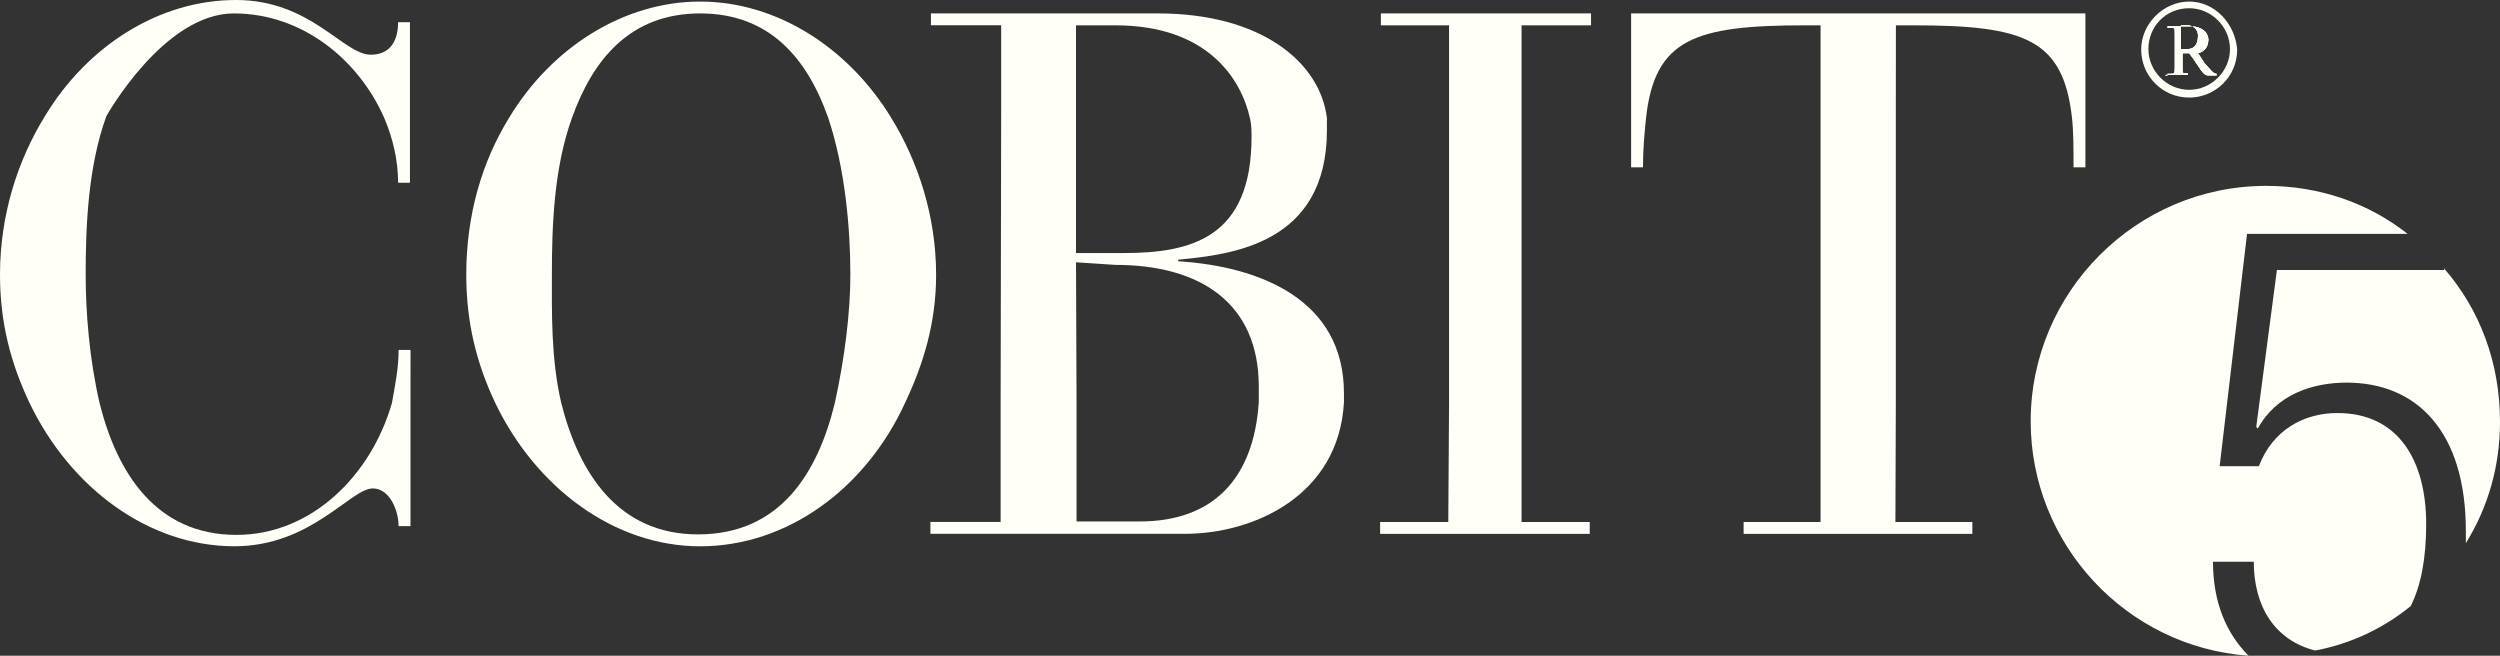
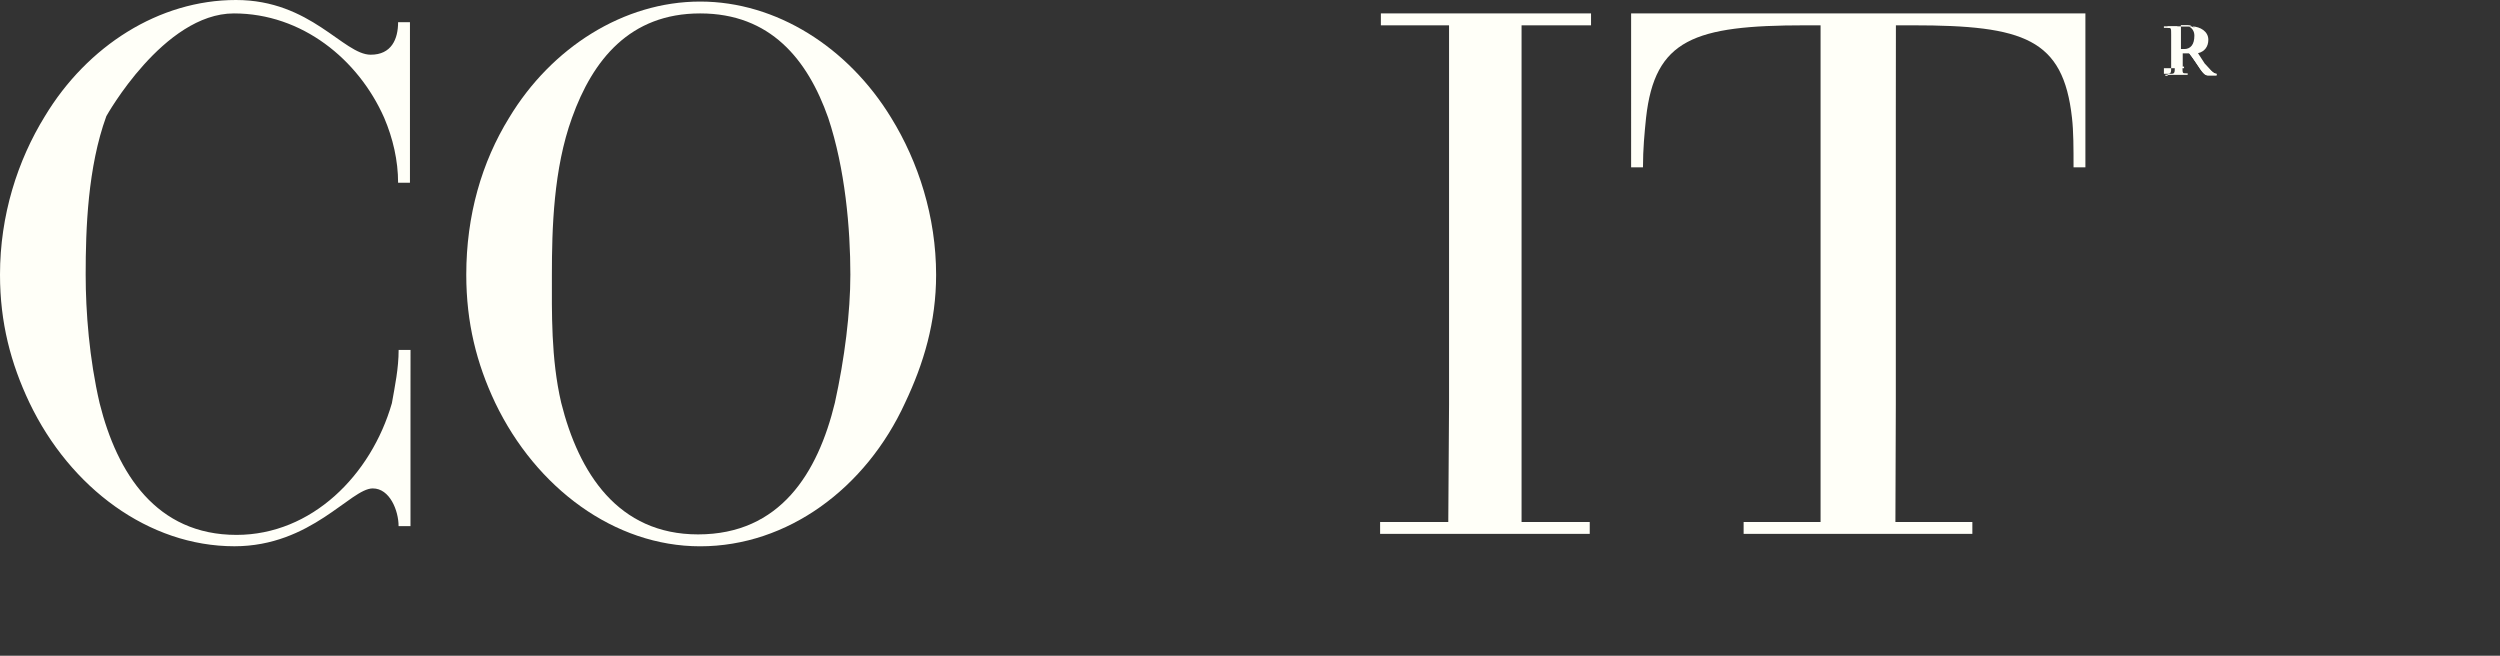
<svg xmlns="http://www.w3.org/2000/svg" id="Layer_1" x="0px" y="0px" width="558.85px" height="146.58px" viewBox="0 0 558.85 146.58" style="enable-background:new 0 0 558.85 146.58;" xml:space="preserve">
  <rect x="0" y="0" width="558.85" height="146.58" fill="#333333" stroke="none" />
  <style type="text/css"> .st0{fill:#FFFFF8;} </style>
  <g>
    <path class="st0" d="M91.77,78.23l-0.01,11.91v27.47H89.1c0-3.46-1.96-8.43-5.77-8.43c-4.96,0-13.73,12.93-30.93,12.93 c-19.16,0-36.7-13.04-45.82-32.09C2.42,81.25,0,72.14,0,61.4c0-13.27,3.92-25.51,10.04-35.43C19.51,10.27,35.55,0,52.75,0 c16.74,0,24.01,12.23,30.12,12.23c4.62,0,6.12-3.46,6.12-7.27h2.65v35.89h-2.65c0-4.96-1.15-9.93-3.12-14.54 C80.1,13.27,67.52,3,52.28,3c-15.7,0-28.51,22.97-28.51,22.97c-4.16,11.43-4.62,25.16-4.62,35.43c0,8.31,0.81,18.81,3.12,28.74 c3.92,15.7,12.7,29.43,30.59,29.43c16.85,0,30.12-13.39,34.74-29.43c0.69-3.92,1.51-7.76,1.51-11.91H91.77z" />
    <path class="st0" d="M199.21,26.32c-9.58-15.7-25.62-25.97-42.7-25.97s-33.24,10.27-42.7,25.97c-6.12,9.93-9.58,21.81-9.58,35.09 c0,10.73,2.31,19.85,6.46,28.62c9.12,19.04,26.66,32.09,45.82,32.09c19.51,0,37.05-12.93,45.82-32.09 c4.16-8.77,6.93-18.01,6.93-28.62C209.25,48.48,205.33,36.24,199.21,26.32z M186.63,90.03c-3.81,15.7-12.23,29.43-30.59,29.43 c-17.89,0-26.66-13.73-30.59-29.43c-2.31-9.93-2.08-20.31-2.08-28.62c0-10.27,0.35-23.66,4.5-35.09C132.5,13.39,140.81,3,156.51,3 s24.01,10.27,28.62,23.31c3.81,11.43,4.96,24.81,4.96,35.09C190.09,69.83,188.82,80.1,186.63,90.03z" />
-     <path class="st0" d="M263.38,58.4v-0.35c11.89-1.15,33.24-3.46,33.24-28.97v-2.65C295.12,13.85,281.85,3,258.88,3H208.1v2.65h15.7 v20.66l-0.12,63.71v26.66h-15.7v2.65h56.9c15.24,0,34.39-8.43,35.55-29.43v-1.96C300.43,66.94,281.62,59.56,263.38,58.4z M240.53,5.66h8.77c20.66,0,28.16,12,30.12,20.78c0.35,1.5,0.35,3,0.35,4.16c0,22.51-13.39,25.97-28.62,25.97h-10.62L240.53,5.66 L240.53,5.66z M281.39,89.91c-1.15,17.2-10.27,26.66-26.66,26.66h-14.08V89.91l-0.12-31.28l8.77,0.58 c19.04,0,32.09,8.54,32.09,27.24V89.91z" />
    <polygon class="st0" points="340.13,116.69 355.37,116.69 355.37,119.34 308.51,119.34 308.51,116.69 323.75,116.69 323.92,90.49 323.92,5.66 308.68,5.66 308.68,3 355.66,3 355.66,5.66 340.13,5.66 " />
    <path class="st0" d="M466.17,3V37.4h-2.65c0-4.16,0-8.08-0.35-11.08c-1.96-17.66-10.73-20.66-35.55-20.66h-3.81l-0.02,20.66v64.17 l-0.09,26.2h17.2v2.65h-51.13v-2.65h17.2V5.66h-3.46c-24.81,0-33.59,3.12-35.55,20.66c-0.35,3.46-0.69,6.93-0.69,11.08h-2.65V3 H466.17z" />
    <path class="st0" d="M490.06,5.9c-0.08-0.01-0.15-0.01-0.23-0.01h-2.31V5.66h1.5C489.38,5.66,489.74,5.74,490.06,5.9z" />
    <rect x="484.06" y="16.74" class="st0" width="0.46" height="0.12" />
    <path class="st0" d="M495.49,16.5v0.35h-1.96c-1.15,0-1.85-1.96-4.16-4.96h-1.5v3c0,1.5,0,1.5,0.81,1.5h0.35v0.35h-4.5V16.5h0.81 c0.81,0,0.81-0.35,0.81-1.5V7.73c0-1.5,0-1.5-0.81-1.5h-0.81V5.89h3v5.08h1.5c1.5,0,2.31-1.04,2.31-3c0-1.04-0.55-1.74-1.27-2.07 c1.78,0.08,3.58,1.11,3.58,2.99c0,1.5-0.81,2.65-2.31,3l1.5,2.31C493.99,15.35,494.68,16.5,495.49,16.5z" />
    <rect x="484.06" y="16.74" class="st0" width="0.46" height="0.12" />
    <path class="st0" d="M489.83,5.89h-2.31V5.66h1.5c0.36,0,0.72,0.08,1.04,0.24C489.98,5.89,489.91,5.89,489.83,5.89z" />
-     <path class="st0" d="M495.49,16.5v0.35h-1.96c-1.15,0-1.85-1.96-4.16-4.96h-1.5v3c0,1.5,0,1.5,0.81,1.5h0.35v0.35h-4.5V16.5h0.81 c0.81,0,0.81-0.35,0.81-1.5V7.73c0-1.5,0-1.5-0.81-1.5h-0.81V5.89h3v5.08h1.5c1.5,0,2.31-1.04,2.31-3c0-1.04-0.55-1.74-1.27-2.07 c1.78,0.08,3.58,1.11,3.58,2.99c0,1.5-0.81,2.65-2.31,3l1.5,2.31C493.99,15.35,494.68,16.5,495.49,16.5z" />
    <rect x="484.06" y="16.74" class="st0" width="0.46" height="0.12" />
-     <path class="st0" d="M489.83,5.89h-2.31V5.66h1.5c0.36,0,0.72,0.08,1.04,0.24C489.98,5.89,489.91,5.89,489.83,5.89z" />
-     <path class="st0" d="M495.49,16.5v0.35h-1.96c-1.15,0-1.85-1.96-4.16-4.96h-1.5v3c0,1.5,0,1.5,0.81,1.5h0.35v0.35h-4.5V16.5h0.81 c0.81,0,0.81-0.35,0.81-1.5V7.73c0-1.5,0-1.5-0.81-1.5h-0.81V5.89h3v5.08h1.5c1.5,0,2.31-1.04,2.31-3c0-1.04-0.55-1.74-1.27-2.07 c1.78,0.08,3.58,1.11,3.58,2.99c0,1.5-0.81,2.65-2.31,3l1.5,2.31C493.99,15.35,494.68,16.5,495.49,16.5z" />
-     <path class="st0" d="M489.37,0.35c-5.77,0-10.73,4.96-10.73,10.73s4.62,10.73,10.73,10.73c5.77,0,10.73-4.62,10.73-10.73 C499.64,5.31,495.14,0.35,489.37,0.35z M489.37,20.08c-4.96,0-9.12-4.16-9.12-9.12s3.81-9.12,9.12-9.12c4.96,0,9.12,4.16,9.12,9.12 S494.33,20.08,489.37,20.08z" />
-     <path class="st0" d="M546.27,59.9c0.03,0.05,0.08,0.09,0.12,0.14V59.9H546.27z M558.85,94.3c0-13.32-4.57-25.16-12.47-34.26v0.32 h-37.4l-4.62,35.09l0.35,0.35c4.16-7.62,12.23-10.27,19.85-10.27c15.58,0,26.66,10.73,26.66,33.24v2.65 C556.2,113.34,558.85,104.22,558.85,94.3z M522.49,92.33c-7.62,0-14.54,3.92-17.54,11.89h-8.77l6.12-51.94h35.89 c-8.77-6.93-19.74-10.73-31.62-10.73c-28.97,0-52.63,23.66-52.63,52.63c0,27.47,21.35,50.44,48.71,52.4 c-4.96-4.96-7.96-11.89-7.96-21.01h9.12c0,9.93,4.62,17.54,13.73,19.85c7.96-1.5,15.24-4.96,21.35-9.93 c2.31-4.62,3.46-10.73,3.46-18.35C542.35,103.07,536.23,92.33,522.49,92.33z" />
+     <path class="st0" d="M495.49,16.5v0.35h-1.96c-1.15,0-1.85-1.96-4.16-4.96h-1.5v3h0.35v0.35h-4.5V16.5h0.81 c0.81,0,0.81-0.35,0.81-1.5V7.73c0-1.5,0-1.5-0.81-1.5h-0.81V5.89h3v5.08h1.5c1.5,0,2.31-1.04,2.31-3c0-1.04-0.55-1.74-1.27-2.07 c1.78,0.08,3.58,1.11,3.58,2.99c0,1.5-0.81,2.65-2.31,3l1.5,2.31C493.99,15.35,494.68,16.5,495.49,16.5z" />
  </g>
</svg>